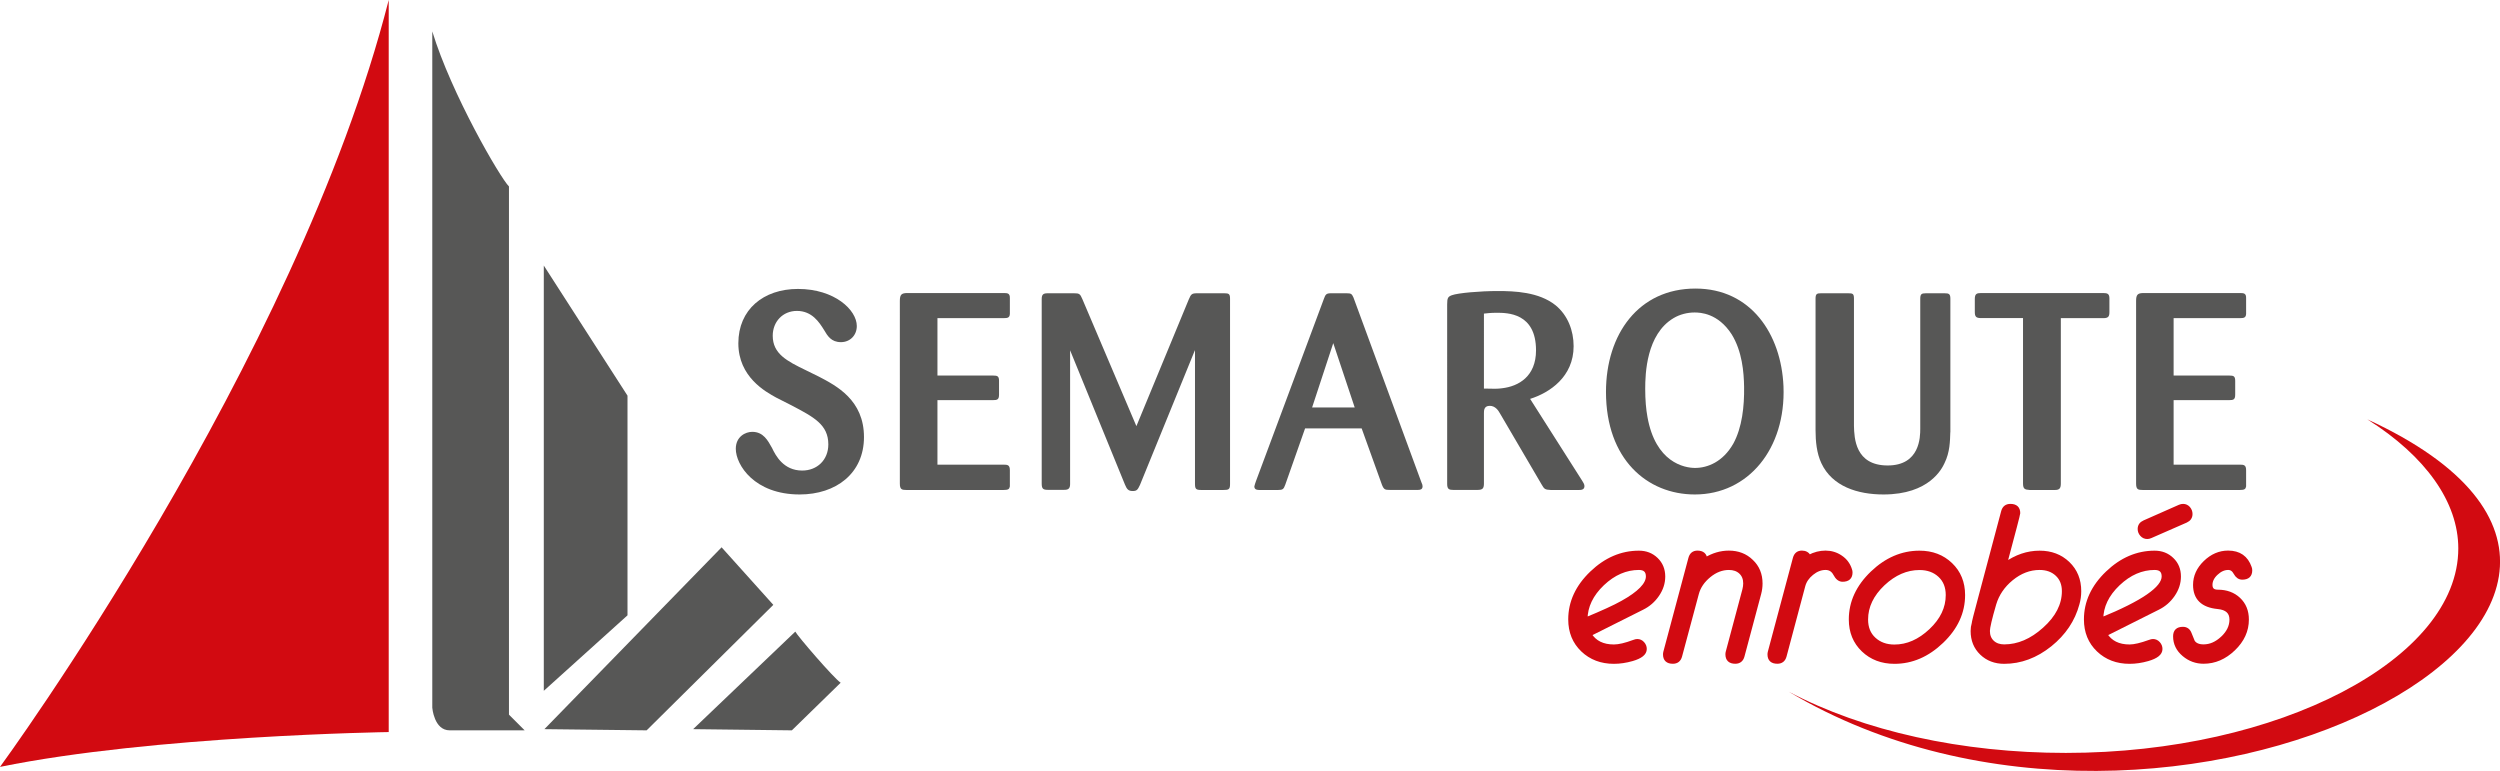
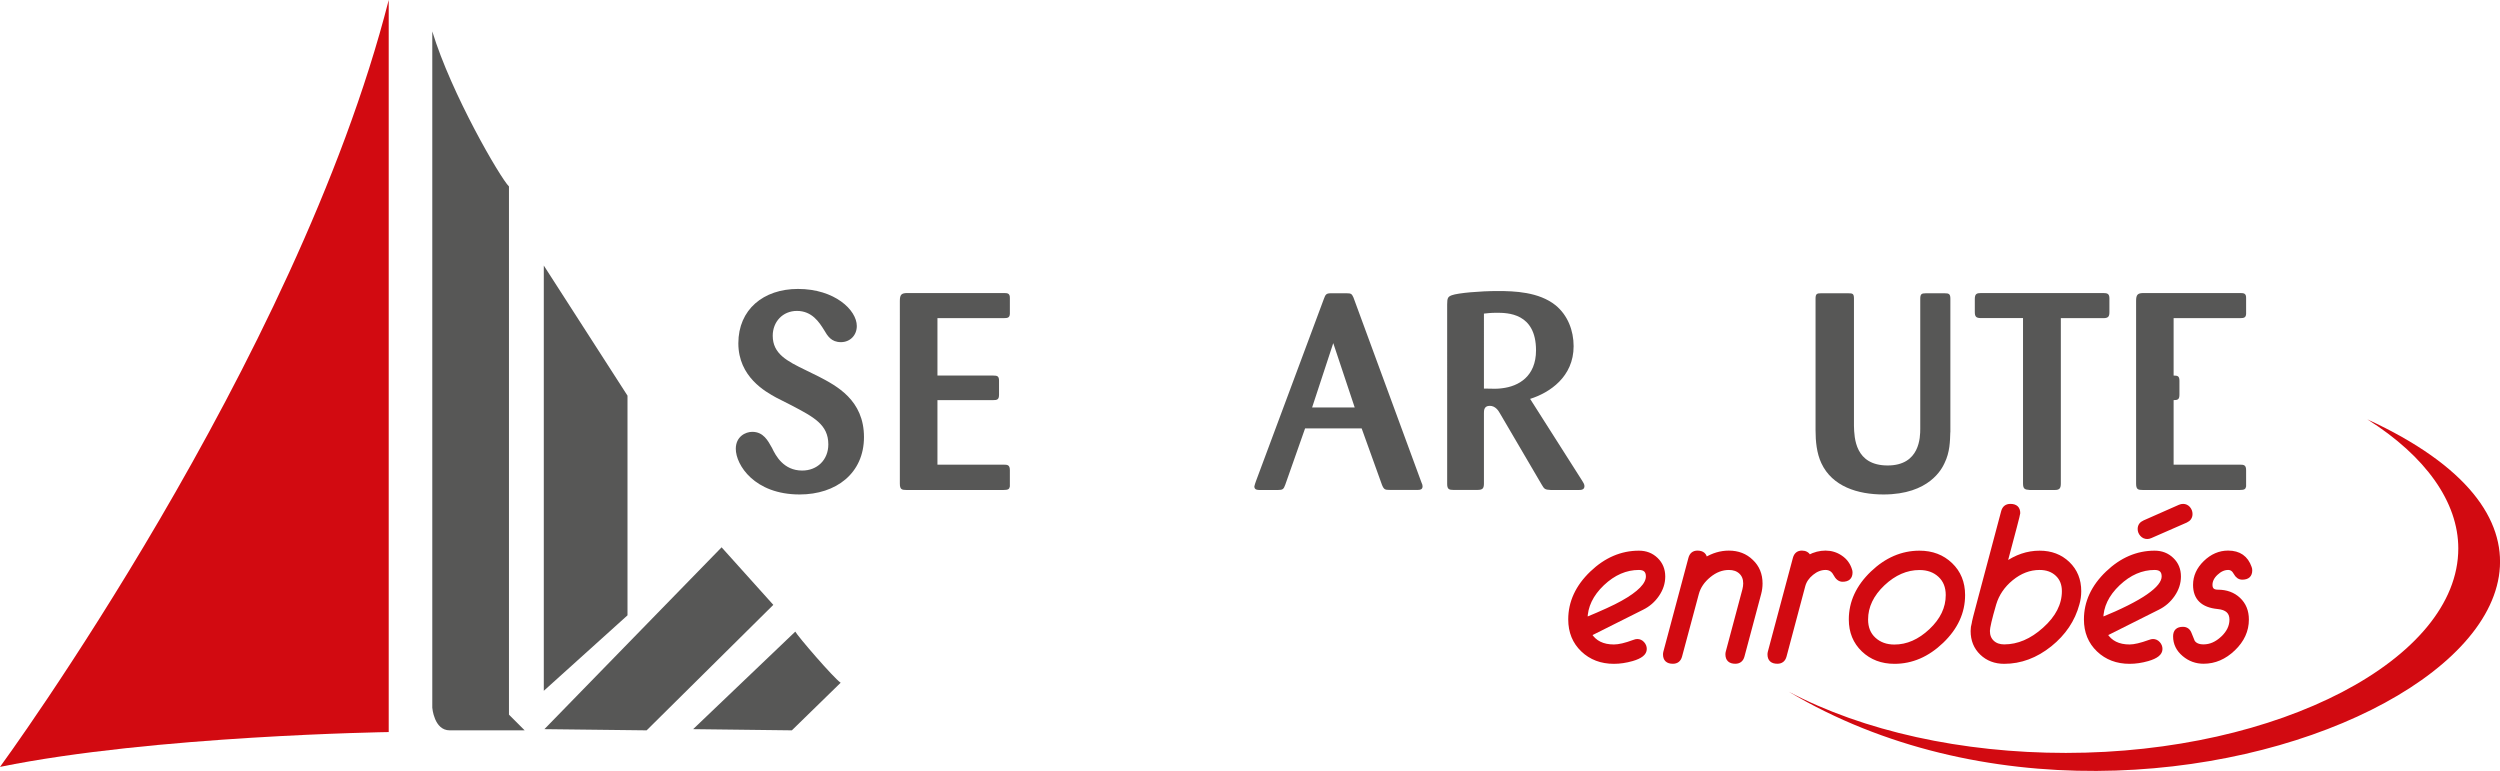
<svg xmlns="http://www.w3.org/2000/svg" version="1.1" id="Calque_1" x="0px" y="0px" viewBox="0 0 334.5 103.15" style="enable-background:new 0 0 334.5 103.15;" xml:space="preserve">
  <style type="text/css"> .Voûte _x002D__x0020_Vert{fill:url(#SVGID_1_);stroke:#FFFFFF;stroke-width:0.25;stroke-miterlimit:1;} .st0{fill:#D20A11;} .st1{fill:#575756;} .st2{fill:#D20A11;stroke:#D20A11;stroke-width:0.5;} </style>
  <linearGradient id="SVGID_1_" gradientUnits="userSpaceOnUse" x1="-45.349" y1="264.177" x2="-44.642" y2="263.47">
    <stop offset="0" style="stop-color:#1DA238" />
    <stop offset="0.983" style="stop-color:#24391D" />
  </linearGradient>
  <path class="st0" d="M52.01,97.95c0,0-31.48,0.47-52.01,4.66c0,0,39.65-54.1,52.01-102.61V97.95z" />
  <g>
    <path class="st1" d="M57.84,4.2v90.49c0,0,0.23,3.03,2.33,3.03c2.1,0,10.03,0,10.03,0l-2.1-2.1V24.95 C66.93,23.79,60.4,12.59,57.84,4.2z" />
    <polygon class="st1" points="72.76,35.53 72.76,92.43 83.96,82.33 83.96,52.94 " />
    <polygon class="st1" points="72.84,97.56 96.55,73.23 103.47,80.93 86.52,97.72 " />
    <path class="st1" d="M92.74,97.56l13.21,0.16l6.53-6.37c-0.94-0.63-5.75-6.22-6.07-6.84L92.74,97.56z" />
  </g>
  <path class="st0" d="M239.33,92.55L239.33,92.55c10,5.28,23.17,8.19,37.08,8.19c28.46,0,52.51-12.53,52.51-27.36 c0-6.17-4.32-12.31-12.17-17.27l0,0C370.31,80.78,290.42,122.95,239.33,92.55z" />
  <g>
    <g>
      <path class="st2" d="M222.56,77.14c0,0.87-0.27,1.69-0.8,2.46c-0.53,0.77-1.2,1.35-2.01,1.75l-7.04,3.53 c0.67,1.07,1.74,1.6,3.23,1.6c0.68,0,1.56-0.21,2.66-0.62c0.2-0.08,0.35-0.11,0.47-0.11c0.28,0,0.52,0.11,0.72,0.33 c0.2,0.22,0.3,0.47,0.3,0.76c0,0.59-0.57,1.04-1.71,1.37c-0.84,0.24-1.65,0.36-2.44,0.36c-1.68,0-3.08-0.53-4.19-1.59 c-1.11-1.06-1.67-2.43-1.67-4.1c0-2.31,0.96-4.39,2.88-6.23c1.89-1.81,4-2.72,6.33-2.72c0.93,0,1.7,0.3,2.33,0.91 C222.24,75.44,222.56,76.21,222.56,77.14z M220.47,77.13c0-0.74-0.39-1.12-1.18-1.12c-1.75,0-3.37,0.7-4.86,2.11 c-1.5,1.43-2.26,3.02-2.27,4.75c2.25-0.93,3.89-1.68,4.9-2.25C219.33,79.36,220.47,78.19,220.47,77.13z" />
      <path class="st2" d="M235.58,78.07c0,0.45-0.06,0.9-0.18,1.35l-2.23,8.35c-0.14,0.53-0.47,0.79-0.99,0.79 c-0.71,0-1.07-0.34-1.07-1.01c0-0.1,0.01-0.21,0.04-0.31l2.23-8.35c0.07-0.29,0.11-0.56,0.11-0.83c0-0.63-0.2-1.13-0.6-1.5 c-0.4-0.37-0.92-0.55-1.56-0.55c-0.94,0-1.82,0.34-2.65,1.02c-0.83,0.68-1.38,1.48-1.62,2.39l-2.24,8.35 c-0.14,0.53-0.47,0.79-0.99,0.79c-0.71,0-1.07-0.33-1.07-1c0-0.1,0.01-0.2,0.04-0.31l3.35-12.54c0.14-0.53,0.46-0.79,0.97-0.79 c0.66,0,1.02,0.31,1.07,0.92c1.01-0.61,2.05-0.92,3.13-0.92c1.22,0,2.23,0.39,3.03,1.17C235.18,75.87,235.58,76.87,235.58,78.07z" />
      <path class="st2" d="M247.62,76.59c0,0.67-0.36,1-1.09,1c-0.39,0-0.72-0.26-1-0.79c-0.27-0.52-0.7-0.79-1.27-0.79 c-0.64,0-1.25,0.24-1.83,0.71c-0.58,0.47-0.96,1.02-1.13,1.66l-2.5,9.39c-0.14,0.53-0.47,0.79-0.99,0.79c-0.71,0-1.07-0.33-1.07-1 c0-0.1,0.01-0.2,0.04-0.31l3.35-12.54c0.14-0.53,0.46-0.79,0.97-0.79c0.45,0,0.77,0.19,0.97,0.56c0.71-0.37,1.44-0.56,2.18-0.56 c0.75,0,1.44,0.21,2.05,0.63c0.62,0.42,1.03,0.98,1.25,1.68C247.6,76.36,247.62,76.48,247.62,76.59z" />
      <path class="st2" d="M262.68,79.62c0,2.31-0.95,4.38-2.86,6.21c-1.91,1.83-4.02,2.74-6.34,2.74c-1.68,0-3.08-0.53-4.19-1.59 c-1.11-1.06-1.67-2.43-1.67-4.1c0-2.31,0.96-4.39,2.88-6.23c1.89-1.81,4-2.72,6.33-2.72c1.68,0,3.07,0.53,4.18,1.59 C262.12,76.58,262.68,77.95,262.68,79.62z M260.59,79.62c0-1.1-0.35-1.97-1.05-2.62c-0.7-0.65-1.6-0.98-2.71-0.98 c-1.74,0-3.36,0.7-4.86,2.11c-1.51,1.43-2.27,3.02-2.27,4.76c0,1.1,0.35,1.97,1.06,2.62c0.71,0.65,1.61,0.98,2.71,0.98 c1.74,0,3.35-0.71,4.86-2.13C259.84,82.94,260.59,81.36,260.59,79.62z" />
      <path class="st2" d="M278.22,79.1c0,0.59-0.08,1.16-0.24,1.71c-0.58,2.15-1.81,3.97-3.67,5.47c-1.9,1.52-3.95,2.29-6.15,2.29 c-1.21,0-2.23-0.39-3.03-1.16c-0.81-0.78-1.21-1.77-1.21-2.98c0-0.36,0.05-0.69,0.14-0.99c0-0.14,0.26-1.19,0.79-3.15L268,68.45 c0.14-0.52,0.47-0.78,0.99-0.78c0.71,0,1.07,0.33,1.07,1c0,0.12-0.59,2.4-1.78,6.83c1.47-1.05,3.01-1.57,4.62-1.57 c1.53,0,2.8,0.48,3.81,1.45C277.72,76.35,278.22,77.59,278.22,79.1z M276.13,79.1c0-0.94-0.3-1.69-0.9-2.25 c-0.6-0.56-1.38-0.84-2.33-0.84c-1.34,0-2.6,0.48-3.77,1.44c-1.13,0.93-1.89,2.05-2.28,3.36c-0.57,1.95-0.85,3.16-0.85,3.61 c0,0.63,0.2,1.13,0.6,1.5c0.4,0.37,0.92,0.55,1.56,0.55c1.87,0,3.66-0.76,5.36-2.29C275.26,82.63,276.13,80.93,276.13,79.1z" />
      <path class="st2" d="M291.56,77.14c0,0.87-0.27,1.69-0.8,2.46c-0.53,0.77-1.2,1.35-2.01,1.75l-7.04,3.53 c0.67,1.07,1.74,1.6,3.23,1.6c0.64,0,1.53-0.21,2.66-0.62c0.2-0.08,0.36-0.11,0.47-0.11c0.28,0,0.52,0.11,0.72,0.33 c0.2,0.22,0.3,0.47,0.3,0.76c0,0.59-0.57,1.04-1.71,1.37c-0.83,0.24-1.65,0.36-2.44,0.36c-1.68,0-3.08-0.53-4.19-1.59 c-1.11-1.06-1.67-2.43-1.67-4.1c0-2.31,0.96-4.39,2.88-6.23c1.89-1.81,4-2.72,6.33-2.72c0.93,0,1.7,0.3,2.33,0.91 C291.25,75.44,291.56,76.21,291.56,77.14z M289.48,77.13c0-0.74-0.39-1.12-1.18-1.12c-1.75,0-3.37,0.7-4.86,2.11 c-1.51,1.43-2.27,3.02-2.27,4.75C286.71,80.61,289.48,78.7,289.48,77.13z M293.11,68.77c0,0.43-0.21,0.73-0.62,0.92l-4.75,2.08 c-0.15,0.07-0.3,0.1-0.44,0.1c-0.29,0-0.53-0.11-0.73-0.33c-0.2-0.22-0.3-0.48-0.3-0.76c0-0.43,0.21-0.73,0.64-0.92l4.73-2.09 c0.16-0.07,0.31-0.1,0.46-0.1c0.28,0,0.52,0.11,0.72,0.33C293.01,68.23,293.11,68.48,293.11,68.77z" />
      <path class="st2" d="M301.1,76.31c0,0.67-0.36,1-1.09,1c-0.38,0-0.69-0.22-0.92-0.65c-0.23-0.43-0.55-0.65-0.96-0.65 c-0.56,0-1.09,0.24-1.59,0.71c-0.51,0.47-0.76,0.99-0.76,1.54c0,0.6,0.32,0.89,0.96,0.89c1.14,0,2.08,0.34,2.81,1.03 c0.73,0.69,1.1,1.59,1.1,2.72c0,1.48-0.6,2.79-1.8,3.94c-1.2,1.15-2.53,1.72-4.01,1.72c-0.99,0-1.87-0.32-2.63-0.96 c-0.8-0.67-1.2-1.49-1.2-2.46c0-0.68,0.35-1.02,1.06-1.02c0.43,0,0.73,0.2,0.9,0.61c0.15,0.37,0.3,0.75,0.46,1.13 c0.27,0.41,0.74,0.61,1.41,0.61c0.9,0,1.74-0.37,2.53-1.11c0.79-0.74,1.18-1.56,1.18-2.46c0-1-0.61-1.55-1.82-1.66 c-2.03-0.2-3.05-1.19-3.05-2.98c0-1.13,0.46-2.14,1.37-3.02c0.91-0.88,1.94-1.32,3.07-1.32c1.47,0,2.44,0.67,2.91,2.02 C301.08,76.06,301.1,76.18,301.1,76.31z" />
    </g>
  </g>
  <g>
    <path class="st1" d="M109.56,50.39c2.35,1.23,6.04,3.13,6.04,8.09c0,4.85-3.73,7.68-8.61,7.68c-6.04,0-8.54-3.95-8.54-6.11 c0-1.64,1.3-2.27,2.2-2.27c1.49,0,2.09,1.16,2.65,2.16c0.48,1.01,1.53,3.02,4.03,3.02c2.01,0,3.5-1.42,3.5-3.5 c0-2.65-1.94-3.65-4.92-5.22l-2.05-1.04c-1.42-0.78-5.07-2.76-5.07-7.27c0-4.51,3.35-7.27,7.98-7.27c4.92,0,7.87,2.83,7.87,4.96 c0,1.27-0.93,2.16-2.12,2.16c-1.3,0-1.79-0.82-2.27-1.64c-0.63-1.01-1.6-2.54-3.62-2.54c-1.9,0-3.24,1.45-3.24,3.32 c0,2.42,1.9,3.39,4.44,4.62L109.56,50.39z" />
    <path class="st1" d="M125.43,53.52v8.65h8.83c0.56,0,0.86,0.04,0.86,0.75v2.16c-0.07,0.37-0.22,0.48-0.86,0.48h-12.97 c-0.63,0-0.89-0.07-0.89-0.86V40.25c0-0.82,0.22-1.01,0.89-1.04h12.97c0.52,0,0.89,0,0.86,0.71v1.83c0.04,0.75-0.22,0.82-0.86,0.82 h-8.83v7.68h7.46c0.56,0,0.78,0.08,0.78,0.71v1.83c0,0.67-0.22,0.75-0.82,0.75H125.43z" />
-     <path class="st1" d="M159.87,46.88l-7.34,18c-0.3,0.63-0.41,0.82-0.97,0.82c-0.56,0-0.78-0.22-1.04-0.86l-7.34-17.97v17.89 c0,0.63-0.26,0.78-0.78,0.78h-2.24c-0.63,0-0.78-0.19-0.78-0.86V40.02c0-0.6,0.19-0.78,0.78-0.78h3.54c0.71,0,0.82,0.07,1.12,0.78 l7.23,17l7.01-16.96c0.3-0.71,0.41-0.82,1.12-0.82h3.62c0.6,0,0.78,0.07,0.78,0.71v24.83c0,0.71-0.19,0.78-0.89,0.78h-2.98 c-0.71,0-0.82-0.15-0.82-0.86V46.88z" />
    <path class="st1" d="M182.19,57.32h-7.57l-2.65,7.53c-0.22,0.6-0.33,0.71-0.97,0.71h-2.46c-0.26,0-0.71,0-0.71-0.48 c0-0.08,0.19-0.63,0.22-0.71l9.1-24.42c0.19-0.52,0.3-0.71,0.89-0.71h2.16c0.56,0,0.67,0.07,0.89,0.56l9.1,24.75 c0.11,0.22,0.15,0.37,0.15,0.52c0,0.45-0.37,0.48-0.63,0.48h-3.76c-0.63,0-0.78-0.04-1.04-0.67L182.19,57.32z M181.26,54.52 l-2.87-8.61l-2.83,8.61H181.26z" />
    <path class="st1" d="M193.63,40.73c0-0.86,0.11-1.04,0.63-1.23c0.82-0.3,3.73-0.56,6.15-0.56c2.2,0,5.48,0.11,7.72,1.9 c1.64,1.34,2.42,3.39,2.42,5.48c0,4.1-3.21,6.23-5.82,7.05l6.97,10.96c0.15,0.22,0.3,0.49,0.3,0.71c0,0.52-0.49,0.52-0.75,0.52 h-3.76c-0.78-0.04-0.86-0.11-1.23-0.75l-5.59-9.54c-0.19-0.34-0.6-0.97-1.34-0.97c-0.78,0-0.78,0.63-0.78,0.97v9.39 c0,0.67-0.15,0.89-0.86,0.89h-3.24c-0.52,0-0.82-0.07-0.82-0.78V40.73z M198.55,51.99c1.38,0.04,1.83,0.04,2.42-0.04 c2.24-0.26,4.55-1.6,4.55-5.07c0-5.03-3.84-5.03-5.29-5.03c-0.78,0-1.3,0.07-1.68,0.11V51.99z" />
-     <path class="st1" d="M226.77,66.16c-6.37,0-11.89-4.7-11.89-13.72c0-7.72,4.36-13.83,11.97-13.83c7.42,0,11.48,6.08,11.78,13.08 C238.96,60.04,233.92,66.16,226.77,66.16z M231.69,44.72c-1.83-2.83-4.21-2.91-4.96-2.91c-0.97,0-1.98,0.26-2.8,0.75 c-3.65,2.16-3.8,7.46-3.8,9.47c0,1.49,0.11,2.72,0.3,3.76c1.08,6.08,4.92,6.82,6.37,6.82c1.68,0,3.73-0.82,5.11-3.24 c1.19-2.16,1.49-5.03,1.45-7.6C233.33,49.79,233.1,46.99,231.69,44.72z" />
    <path class="st1" d="M260.95,57.84c-0.04,1.16-0.04,2.65-0.78,4.14c-0.33,0.71-2.01,4.18-8.16,4.18c-3.47,0-6.86-1.08-8.31-4.18 c-0.63-1.34-0.78-2.94-0.78-4.44V39.95c0-0.63,0.19-0.71,0.71-0.71h3.65c0.6,0,0.78,0.04,0.78,0.71v17.04 c0.04,1.6,0.15,5.29,4.51,5.29c4.32,0,4.36-3.8,4.36-4.92V40.02c0-0.67,0.15-0.78,0.75-0.78h2.5c0.56,0,0.78,0.07,0.78,0.71V57.84z " />
    <path class="st1" d="M275.74,42.56v22.11c0,0.63-0.15,0.89-0.78,0.89h-3.39c-0.67-0.04-0.89-0.15-0.89-0.89V42.56h-5.63 c-0.67,0-0.82-0.22-0.82-0.82v-1.75c0-0.67,0.26-0.78,0.82-0.78h16.37c0.52,0,0.82,0.08,0.82,0.71v1.83c0,0.6-0.15,0.82-0.82,0.82 H275.74z" />
-     <path class="st1" d="M290.83,53.52v8.65h8.84c0.56,0,0.86,0.04,0.86,0.75v2.16c-0.07,0.37-0.22,0.48-0.86,0.48H286.7 c-0.63,0-0.89-0.07-0.89-0.86V40.25c0-0.82,0.22-1.01,0.89-1.04h12.97c0.52,0,0.89,0,0.86,0.71v1.83c0.04,0.75-0.22,0.82-0.86,0.82 h-8.84v7.68h7.46c0.56,0,0.78,0.08,0.78,0.71v1.83c0,0.67-0.22,0.75-0.82,0.75H290.83z" />
+     <path class="st1" d="M290.83,53.52v8.65h8.84c0.56,0,0.86,0.04,0.86,0.75v2.16c-0.07,0.37-0.22,0.48-0.86,0.48H286.7 c-0.63,0-0.89-0.07-0.89-0.86V40.25c0-0.82,0.22-1.01,0.89-1.04h12.97c0.52,0,0.89,0,0.86,0.71v1.83c0.04,0.75-0.22,0.82-0.86,0.82 h-8.84v7.68c0.56,0,0.78,0.08,0.78,0.71v1.83c0,0.67-0.22,0.75-0.82,0.75H290.83z" />
  </g>
</svg>